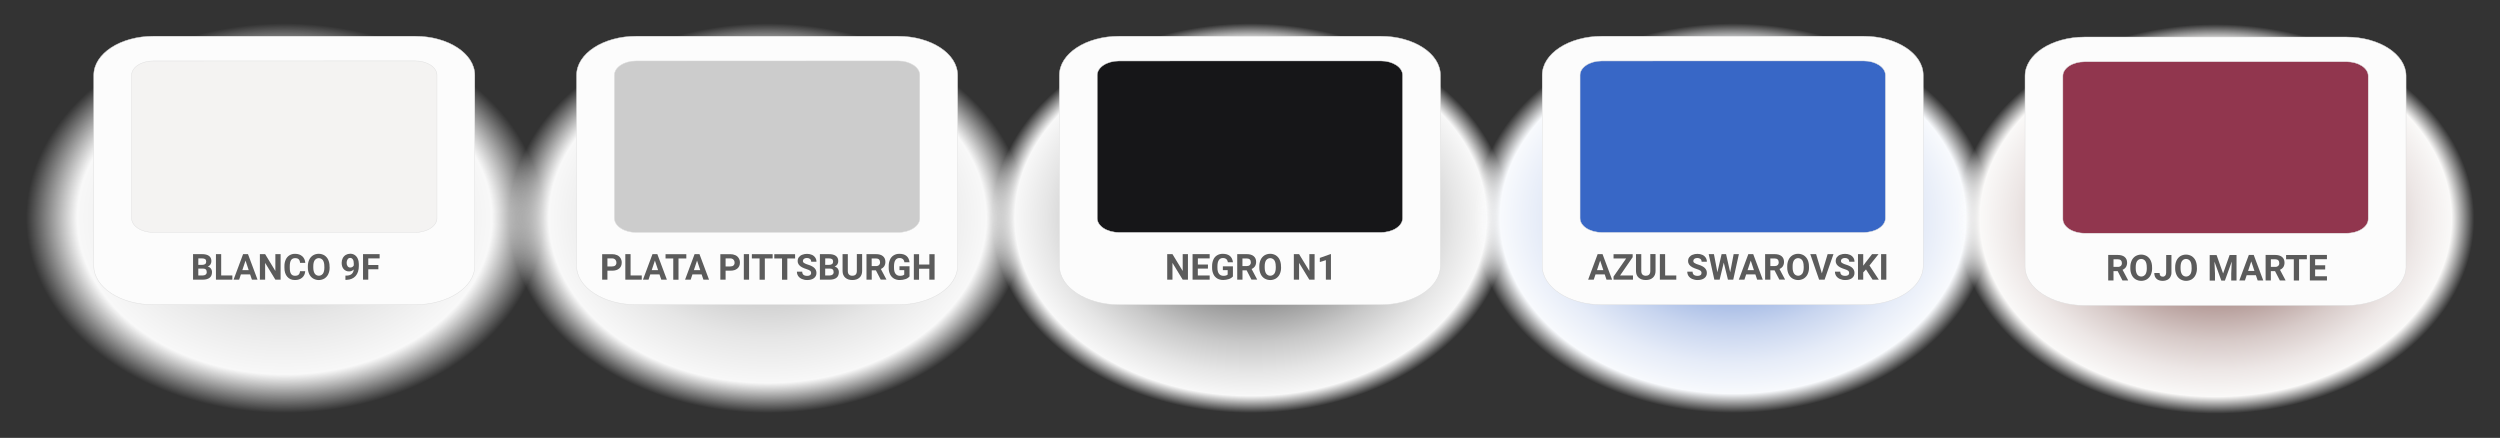
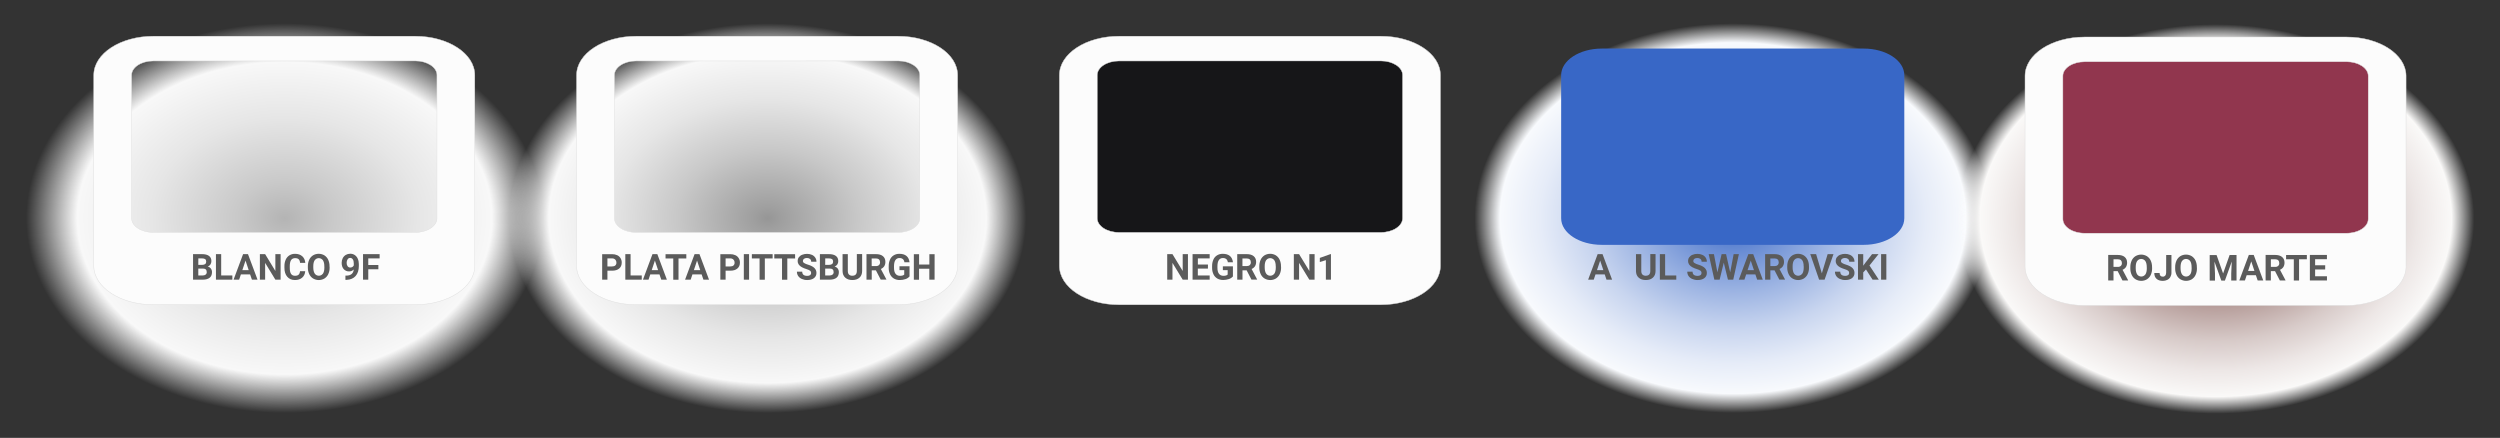
<svg xmlns="http://www.w3.org/2000/svg" version="1.1" id="Capa_1" x="0px" y="0px" viewBox="0 0 5569.9 975.6" style="enable-background:new 0 0 5569.9 975.6;" xml:space="preserve">
  <rect x="0" y="0" width="5569.9" height="975.6" fill="#333333" stroke="none" />
  <style type="text/css">
	.st0{fill:url(#SVGID_1_);}
	.st1{fill:#F4F3F2;}
	.st2{fill:#FCFCFC;stroke:#DDDDDD;stroke-miterlimit:10;}
	.st3{fill:#5B5B5B;}
	.st4{fill:url(#SVGID_2_);}
	.st5{fill:#CCCCCC;}
	.st6{fill:url(#SVGID_3_);}
	.st7{fill:#161618;}
	.st8{fill:url(#SVGID_4_);}
	.st9{fill:#3867C6;}
	.st10{fill:url(#SVGID_5_);}
	.st11{fill:#91364E;}
</style>
  <title>colores poer com</title>
  <g>
    <g id="Layer_1">
      <radialGradient id="SVGID_1_" cx="1860.138" cy="5.818" r="422.052" gradientTransform="matrix(1.5 0 0 1.13 -2155.976 479.428)" gradientUnits="userSpaceOnUse">
        <stop offset="0" style="stop-color:#B4B4B4" />
        <stop offset="0.17" style="stop-color:#C9C9C9" />
        <stop offset="0.47" style="stop-color:#E6E6E6" />
        <stop offset="0.73" style="stop-color:#F8F8F8" />
        <stop offset="0.91" style="stop-color:#FFFFFF;stop-opacity:0" />
      </radialGradient>
      <ellipse class="st0" cx="633.3" cy="486" rx="632.8" ry="476.8" />
-       <path class="st1" d="M341.6,545.5c-49.9,0-90.5-26.5-90.5-59.2V167.4c0-32.6,40.6-59.2,90.5-59.2h583.5    c49.9,0,90.5,26.5,90.5,59.2v318.9c0,32.6-40.6,59.2-90.5,59.2H341.6z" />
      <path class="st2" d="M925.1,135.7c26.7,0,48.4,14.2,48.4,31.6v318.9c0,17.4-21.7,31.6-48.4,31.6H341.6    c-26.7,0-48.4-14.2-48.4-31.6V167.4c0-17.4,21.7-31.6,48.4-31.6L925.1,135.7 M925.1,80.7H341.6c-73.3,0-132.7,38.8-132.7,86.7    v424.8c0,47.9,59.4,86.7,132.7,86.7h583.5c73.3,0,132.7-38.8,132.7-86.7V167.4C1057.8,119.5,998.4,80.7,925.1,80.7L925.1,80.7z" />
      <path class="st3" d="M430.1,623.1v-56.9H450c6.9,0,12.1,1.3,15.7,4s5.3,6.5,5.3,11.6c0,2.6-0.7,5.2-2.1,7.4    c-1.5,2.1-3.6,3.8-6,4.7c2.7,0.6,5.2,2.2,6.9,4.4c1.7,2.4,2.6,5.2,2.5,8.1c0,5.5-1.7,9.6-5.2,12.4c-3.5,2.8-8.5,4.2-14.9,4.3    H430.1z M441.8,590.1h8.7c5.9-0.1,8.9-2.5,8.9-7.1c0-2.6-0.7-4.4-2.2-5.6c-1.5-1.1-3.9-1.7-7.1-1.7h-8.2L441.8,590.1L441.8,590.1z     M441.8,598.4v15.3h10c2.3,0.1,4.6-0.6,6.5-2c1.6-1.4,2.4-3.4,2.3-5.4c0-5.2-2.7-7.9-8.1-7.9L441.8,598.4z" />
      <path class="st3" d="M492.8,613.7h24.9v9.4h-36.6v-56.9h11.7L492.8,613.7L492.8,613.7z" />
      <path class="st3" d="M557.2,611.4h-20.5l-3.9,11.7h-12.4l21.2-56.9h10.9l21.3,56.9h-12.5L557.2,611.4z M539.9,601.9h14.2    l-7.1-21.3L539.9,601.9z" />
      <path class="st3" d="M625.2,623.1h-11.7l-22.8-37.4v37.4H579v-56.9h11.7l22.8,37.5v-37.5h11.7V623.1z" />
      <path class="st3" d="M680,604.2c-0.4,6.1-2.7,10.9-6.8,14.4s-9.4,5.3-16.1,5.3c-7.3,0-13-2.5-17.2-7.4s-6.3-11.6-6.2-20.2v-3.5    c-0.1-5,0.9-9.9,2.9-14.4c1.7-3.9,4.6-7.3,8.3-9.6c3.8-2.3,8.1-3.4,12.5-3.3c6.6,0,11.8,1.8,15.9,5.3c4,3.5,6.3,8.4,6.9,14.8    h-11.7c-0.3-3.7-1.3-6.3-3.1-8c-1.7-1.7-4.4-2.5-8-2.5c-3.9,0-6.8,1.4-8.8,4.2c-1.9,2.8-2.9,7.1-3,13v4.3c0,6.2,0.9,10.6,2.8,13.5    s4.8,4.3,8.8,4.3c3.6,0,6.3-0.8,8.1-2.5s2.8-4.2,3.1-7.7L680,604.2z" />
      <path class="st3" d="M734.4,596c0.1,5.1-0.9,10.1-3,14.7c-1.8,4-4.8,7.4-8.5,9.8c-7.8,4.6-17.5,4.6-25.3,0    c-3.8-2.3-6.7-5.7-8.6-9.7c-2.1-4.5-3.2-9.5-3.1-14.5v-2.8c-0.1-5.1,0.9-10.1,3-14.8c1.8-4,4.8-7.4,8.5-9.8    c7.8-4.6,17.5-4.6,25.3,0c3.7,2.4,6.7,5.8,8.5,9.8c2.1,4.6,3.1,9.7,3,14.7L734.4,596z M722.6,593.4c0-6-1.1-10.5-3.2-13.6    c-3.7-5-10.7-6.2-15.8-2.5c-0.9,0.7-1.8,1.5-2.4,2.4c-2.1,3.1-3.2,7.5-3.2,13.5v2.8c0,5.8,1.1,10.3,3.2,13.5    c3.5,5.1,10.5,6.3,15.6,2.8c1-0.7,1.9-1.6,2.7-2.6c2.1-3.1,3.2-7.6,3.2-13.5L722.6,593.4z" />
      <path class="st3" d="M788.1,600.4c-2.7,2.8-6.4,4.4-10.3,4.3c-4.6,0.2-9-1.7-12.1-5.2c-3-3.5-4.5-8.1-4.5-14    c0-3.6,0.8-7.1,2.4-10.3c1.5-3,3.9-5.5,6.8-7.3c3-1.7,6.4-2.6,9.8-2.6c3.5-0.1,7,0.9,10,2.8c3,2,5.4,4.8,6.8,8.1    c1.7,3.8,2.5,7.9,2.5,12.1v4.2c0,9.5-2.4,16.9-7.1,22.3c-4.7,5.4-11.4,8.3-20,8.7h-2.8v-9.4h2.5    C782,613.8,787.3,609.2,788.1,600.4z M780.5,596.1c1.7,0,3.3-0.5,4.7-1.4c1.3-0.9,2.3-2,3-3.4v-4.6c0-3.8-0.7-6.8-2.2-8.9    c-1.3-2-3.5-3.2-5.9-3.2c-2.3,0-4.4,1.2-5.6,3.1c-1.5,2.3-2.3,5-2.2,7.8c-0.1,2.7,0.6,5.4,2.1,7.6    C775.9,595.1,778.1,596.2,780.5,596.1L780.5,596.1z" />
      <path class="st3" d="M843,599.9h-22.5v23.2h-11.7v-56.9h37v9.5h-25.3v14.7H843V599.9z" />
      <radialGradient id="SVGID_2_" cx="2577.51" cy="5.818" r="422.052" gradientTransform="matrix(1.5 0 0 1.13 -2155.976 479.428)" gradientUnits="userSpaceOnUse">
        <stop offset="0" style="stop-color:#969696" />
        <stop offset="5.000000e-02" style="stop-color:#9F9F9F" />
        <stop offset="0.32" style="stop-color:#C8C8C8" />
        <stop offset="0.56" style="stop-color:#E6E6E6" />
        <stop offset="0.77" style="stop-color:#F8F8F8" />
        <stop offset="0.91" style="stop-color:#FFFFFF;stop-opacity:0" />
      </radialGradient>
      <ellipse class="st4" cx="1709" cy="486" rx="632.8" ry="476.8" />
-       <path class="st5" d="M1417.3,545.5c-49.9,0-90.5-26.5-90.5-59.2V167.4c0-32.6,40.6-59.2,90.5-59.2h583.5    c49.9,0,90.5,26.5,90.5,59.2v318.9c0,32.6-40.6,59.2-90.5,59.2H1417.3z" />
      <path class="st2" d="M2000.8,135.7c26.7,0,48.4,14.2,48.4,31.6v318.9c0,17.4-21.7,31.6-48.4,31.6h-583.5    c-26.7,0-48.4-14.2-48.4-31.6V167.4c0-17.4,21.7-31.6,48.4-31.6L2000.8,135.7 M2000.8,80.7h-583.5c-73.3,0-132.7,38.8-132.7,86.7    v424.8c0,47.9,59.4,86.7,132.7,86.7h583.5c73.3,0,132.7-38.8,132.7-86.7V167.4C2133.5,119.5,2074.1,80.7,2000.8,80.7L2000.8,80.7z    " />
      <path class="st3" d="M1353.3,603.1v20h-11.7v-56.8h22.2c3.9-0.1,7.7,0.7,11.3,2.3c3.1,1.4,5.7,3.7,7.5,6.7s2.7,6.4,2.6,9.8    c0,5.6-1.9,10-5.7,13.2c-3.8,3.2-9.1,4.8-15.8,4.8H1353.3z M1353.3,593.6h10.5c3.1,0,5.5-0.7,7.1-2.2c1.7-1.6,2.6-3.9,2.4-6.2    c0.1-2.5-0.8-4.9-2.5-6.8c-1.8-1.8-4.3-2.7-6.8-2.7h-10.7V593.6z" />
      <path class="st3" d="M1404.9,613.7h24.9v9.4h-36.6v-56.9h11.7V613.7z" />
      <path class="st3" d="M1469.3,611.4h-20.5l-3.9,11.7h-12.4l21.2-56.9h10.8l21.3,56.9h-12.5L1469.3,611.4z M1452,601.9h14.2    l-7.1-21.3L1452,601.9z" />
      <path class="st3" d="M1529.1,575.8h-17.4v47.4H1500v-47.4h-17.2v-9.5h46.3L1529.1,575.8z" />
      <path class="st3" d="M1563.2,611.4h-20.5l-3.9,11.7h-12.5l21.2-56.9h10.9l21.3,56.9h-12.5L1563.2,611.4z M1545.9,601.9h14.2    l-7.1-21.3L1545.9,601.9z" />
      <path class="st3" d="M1616.6,603.1v20h-11.7v-56.8h22.2c3.9-0.1,7.7,0.7,11.3,2.3c3.1,1.4,5.7,3.7,7.5,6.7s2.7,6.4,2.6,9.8    c0,5.6-1.9,10-5.7,13.2c-3.8,3.2-9.1,4.8-15.8,4.8H1616.6z M1616.6,593.6h10.5c3.1,0,5.5-0.7,7.1-2.2c1.7-1.6,2.6-3.9,2.4-6.2    c0.1-2.5-0.8-4.9-2.5-6.8c-1.8-1.8-4.3-2.7-6.8-2.7h-10.7V593.6z" />
      <path class="st3" d="M1668.9,623.1h-11.7v-56.9h11.7V623.1z" />
      <path class="st3" d="M1721.4,575.8H1704v47.4h-11.7v-47.4h-17.2v-9.5h46.3L1721.4,575.8L1721.4,575.8z" />
      <path class="st3" d="M1771.5,575.8h-17.4v47.4h-11.8v-47.4h-17.2v-9.5h46.3L1771.5,575.8z" />
      <path class="st3" d="M1807.1,608.2c0.1-2-0.8-3.9-2.3-5.1c-1.6-1.2-4.4-2.4-8.4-3.7c-3.3-1-6.5-2.3-9.6-3.9    c-6.5-3.5-9.7-8.2-9.7-14.1c0-2.9,0.9-5.8,2.6-8.2c1.9-2.5,4.5-4.5,7.5-5.6c3.5-1.4,7.2-2.1,10.9-2c3.7-0.1,7.4,0.7,10.9,2.2    c3,1.3,5.6,3.5,7.4,6.2s2.7,5.9,2.6,9.1h-11.7c0.1-2.3-0.8-4.5-2.5-6.1c-2-1.5-4.4-2.3-6.9-2.2c-2.4-0.1-4.7,0.5-6.7,1.8    c-1.5,1.1-2.4,2.9-2.4,4.8c0,1.9,1.1,3.7,2.8,4.6c2.6,1.6,5.3,2.7,8.2,3.5c6.7,2,11.5,4.5,14.6,7.5c3,2.9,4.7,6.9,4.6,11.1    c0.2,4.5-1.9,8.9-5.6,11.6c-3.7,2.8-8.7,4.2-15,4.2c-4.1,0.1-8.2-0.8-11.9-2.4c-3.3-1.4-6.2-3.7-8.2-6.6c-1.9-2.9-2.9-6.2-2.8-9.7    h11.8c0,6.3,3.7,9.4,11.2,9.4c2.3,0.1,4.6-0.5,6.5-1.7C1806.3,611.9,1807.2,610.1,1807.1,608.2z" />
      <path class="st3" d="M1826.7,623.1v-56.9h19.9c6.9,0,12.1,1.3,15.7,4s5.3,6.5,5.3,11.6c0.1,2.6-0.7,5.2-2.1,7.4    c-1.5,2.1-3.6,3.8-6,4.7c2.7,0.6,5.2,2.2,6.9,4.4c1.7,2.4,2.6,5.2,2.5,8.1c0,5.5-1.7,9.6-5.2,12.4c-3.5,2.8-8.5,4.2-14.9,4.3    H1826.7z M1838.5,590.1h8.7c5.9-0.1,8.9-2.5,8.9-7.1c0-2.6-0.7-4.4-2.2-5.6c-1.5-1.1-3.9-1.7-7.1-1.7h-8.2L1838.5,590.1z     M1838.5,598.4v15.3h10c2.3,0.1,4.6-0.6,6.5-2c1.6-1.4,2.4-3.4,2.3-5.4c0-5.2-2.7-7.9-8.1-7.9L1838.5,598.4z" />
      <path class="st3" d="M1920.8,566.3v37.4c0,6.2-1.9,11.2-5.8,14.8s-9.2,5.4-16,5.4c-6.7,0-11.9-1.8-15.8-5.3s-5.9-8.3-6-14.5v-37.9    h11.7v37.5c0,3.7,0.9,6.4,2.7,8.1c2,1.8,4.7,2.7,7.4,2.5c6.6,0,9.9-3.5,10-10.4v-37.8h11.8V566.3z" />
      <path class="st3" d="M1951.5,602.3h-9.3v20.8h-11.7v-56.9h21.1c6.7,0,11.9,1.5,15.5,4.5s5.5,7.2,5.5,12.7c0.1,3.4-0.8,6.8-2.5,9.7    c-1.9,2.8-4.5,4.9-7.6,6.2l12.3,23.2v0.5h-12.6L1951.5,602.3z M1942.1,592.8h9.4c2.5,0.2,4.9-0.6,6.8-2.2c1.7-1.6,2.5-3.9,2.4-6.2    c0.1-2.3-0.7-4.6-2.3-6.3c-1.5-1.5-3.9-2.3-7-2.3h-9.4L1942.1,592.8z" />
      <path class="st3" d="M2026.4,615.9c-2.4,2.7-5.5,4.8-8.9,5.9c-4.1,1.4-8.4,2.1-12.8,2.1c-4.5,0.1-9-1-13-3.2    c-3.7-2.2-6.7-5.4-8.6-9.4c-2.1-4.5-3.2-9.4-3.1-14.4V593c-0.1-5.1,0.9-10.1,2.9-14.7c1.7-3.9,4.6-7.3,8.3-9.5    c3.8-2.3,8.2-3.4,12.7-3.3c6.8,0,12,1.6,15.8,4.8s6,7.9,6.7,14H2015c-0.5-3.3-1.7-5.6-3.5-7.1c-2.1-1.6-4.7-2.4-7.4-2.3    c-3.6-0.2-7.1,1.5-9.1,4.5c-2.1,3-3.1,7.4-3.2,13.4v3.6c0,6,1.1,10.5,3.4,13.5s5.6,4.6,10,4.6s7.5-0.9,9.4-2.8v-9.8H2004v-8.6    h22.4L2026.4,615.9L2026.4,615.9z" />
      <path class="st3" d="M2082.2,623.1h-11.7v-24.3h-22.9v24.4H2036v-56.9h11.7v23h22.9v-23h11.7L2082.2,623.1L2082.2,623.1z" />
      <radialGradient id="SVGID_3_" cx="3294.949" cy="5.818" r="422.052" gradientTransform="matrix(1.5 0 0 1.13 -2155.976 479.428)" gradientUnits="userSpaceOnUse">
        <stop offset="0" style="stop-color:#000000" />
        <stop offset="0.1" style="stop-color:#282828" />
        <stop offset="0.27" style="stop-color:#696969" />
        <stop offset="0.43" style="stop-color:#9E9E9E" />
        <stop offset="0.58" style="stop-color:#C8C8C8" />
        <stop offset="0.72" style="stop-color:#E6E6E6" />
        <stop offset="0.83" style="stop-color:#F8F8F8" />
        <stop offset="0.91" style="stop-color:#FFFFFF;stop-opacity:0" />
      </radialGradient>
-       <ellipse class="st6" cx="2784.8" cy="486" rx="632.8" ry="476.8" />
      <path class="st7" d="M2493,545.5c-49.9,0-90.5-26.5-90.5-59.2V167.4c0-32.6,40.6-59.2,90.5-59.2h583.5c49.9,0,90.5,26.5,90.5,59.2    v318.9c0,32.6-40.6,59.2-90.5,59.2H2493z" />
      <path class="st2" d="M3076.5,135.7c26.7,0,48.4,14.2,48.4,31.6v318.9c0,17.4-21.7,31.6-48.4,31.6H2493    c-26.7,0-48.4-14.2-48.4-31.6V167.4c0-17.4,21.7-31.6,48.4-31.6L3076.5,135.7 M3076.5,80.7H2493c-73.3,0-132.7,38.8-132.7,86.7    v424.8c0,47.9,59.4,86.7,132.7,86.7h583.5c73.3,0,132.7-38.8,132.7-86.7V167.4C3209.2,119.5,3149.8,80.7,3076.5,80.7z" />
      <path class="st3" d="M2646.7,623.1H2635l-22.8-37.4v37.4h-11.7v-56.9h11.7l22.8,37.5v-37.5h11.7V623.1z" />
      <path class="st3" d="M2691.2,598.5h-22.5v15.2h26.4v9.4H2657v-56.9h38.1v9.5h-26.3v13.6h22.5L2691.2,598.5z" />
      <path class="st3" d="M2746.9,615.9c-2.4,2.7-5.5,4.7-8.9,5.8c-4.1,1.4-8.5,2.1-12.8,2.1c-4.5,0.1-9-1-13-3.2    c-3.7-2.2-6.7-5.4-8.6-9.4c-2.1-4.5-3.2-9.4-3.1-14.4V593c-0.1-5.1,0.9-10.1,2.9-14.7c1.7-3.9,4.6-7.3,8.3-9.5    c3.8-2.3,8.2-3.4,12.7-3.3c6.8,0,12,1.6,15.8,4.8s6,7.9,6.8,14h-11.4c-0.5-3.3-1.7-5.6-3.5-7.1c-2.1-1.6-4.7-2.4-7.4-2.3    c-3.6-0.2-7.1,1.5-9.1,4.5c-2.1,3-3.1,7.4-3.2,13.4v3.6c0,6,1.1,10.5,3.4,13.5c2.3,3,5.6,4.6,10,4.6s7.5-0.9,9.4-2.8v-9.8h-10.7    v-8.6h22.4L2746.9,615.9z" />
      <path class="st3" d="M2777.5,602.3h-9.3v20.8h-11.7v-56.9h21.1c6.7,0,11.9,1.5,15.5,4.5s5.5,7.2,5.5,12.7c0.1,3.4-0.8,6.8-2.5,9.7    c-1.9,2.8-4.5,4.9-7.6,6.2l12.3,23.2v0.5h-12.6L2777.5,602.3z M2768.1,592.8h9.5c2.9,0,5.2-0.7,6.8-2.2c1.7-1.6,2.5-3.9,2.4-6.2    c0.1-2.3-0.7-4.6-2.3-6.3c-1.5-1.5-3.9-2.3-7-2.3h-9.4V592.8z" />
      <path class="st3" d="M2854.2,596c0.1,5.1-0.9,10.1-3,14.7c-1.8,4-4.8,7.4-8.5,9.8c-7.8,4.6-17.5,4.6-25.3,0    c-3.8-2.3-6.7-5.7-8.6-9.7c-2.1-4.5-3.2-9.5-3.1-14.5v-2.8c-0.1-5.1,0.9-10.1,3-14.8c1.8-4,4.8-7.4,8.5-9.8    c7.8-4.6,17.5-4.6,25.3,0c3.7,2.4,6.7,5.8,8.5,9.8c2.1,4.6,3.1,9.7,3,14.7L2854.2,596z M2842.3,593.4c0-6-1.1-10.5-3.2-13.6    c-3.7-5-10.7-6.2-15.8-2.5c-0.9,0.7-1.8,1.5-2.4,2.4c-2.1,3.1-3.2,7.5-3.2,13.5v2.8c0,5.8,1.1,10.3,3.2,13.5    c3.5,5.1,10.5,6.3,15.6,2.8c1-0.7,1.9-1.6,2.7-2.6c2.1-3.1,3.2-7.6,3.2-13.5v-2.8H2842.3z" />
      <path class="st3" d="M2928.8,623.1h-11.7l-22.8-37.4v37.4h-11.7v-56.9h11.7l22.9,37.5v-37.5h11.7L2928.8,623.1L2928.8,623.1z" />
      <path class="st3" d="M2965.3,623.1H2954v-43.5l-13.5,4.2v-9.2l23.6-8.4h1.2V623.1z" />
      <radialGradient id="SVGID_4_" cx="4011.349" cy="5.818" r="421.992" gradientTransform="matrix(1.5 0 0 1.13 -2155.976 479.428)" gradientUnits="userSpaceOnUse">
        <stop offset="0" style="stop-color:#3867C6" />
        <stop offset="0.16" style="stop-color:#6A8DD4" />
        <stop offset="0.35" style="stop-color:#9EB5E3" />
        <stop offset="0.52" style="stop-color:#C8D5EF" />
        <stop offset="0.68" style="stop-color:#E6ECF8" />
        <stop offset="0.82" style="stop-color:#F8FAFD" />
        <stop offset="0.91" style="stop-color:#FFFFFF;stop-opacity:0" />
      </radialGradient>
      <ellipse class="st8" cx="3860.5" cy="486" rx="632.8" ry="476.8" />
      <path class="st9" d="M3568.7,545.5c-49.9,0-90.5-26.5-90.5-59.2V167.4c0-32.6,40.6-59.2,90.5-59.2h583.5    c49.9,0,90.5,26.5,90.5,59.2v318.9c0,32.6-40.6,59.2-90.5,59.2H3568.7z" />
-       <path class="st2" d="M4152.2,135.7c26.7,0,48.4,14.2,48.4,31.6v318.9c0,17.4-21.7,31.6-48.4,31.6h-583.5    c-26.7,0-48.4-14.2-48.4-31.6V167.4c0-17.4,21.7-31.6,48.4-31.6L4152.2,135.7 M4152.2,80.7h-583.5c-73.3,0-132.7,38.8-132.7,86.7    v424.8c0,47.9,59.4,86.7,132.7,86.7h583.5c73.3,0,132.7-38.8,132.7-86.7V167.4C4284.9,119.5,4225.5,80.7,4152.2,80.7z" />
      <path class="st3" d="M3575.3,611.4h-20.6l-3.9,11.7h-12.5l21.2-56.9h10.9l21.3,56.9h-12.5L3575.3,611.4z M3558,601.9h14.2    l-7.1-21.3L3558,601.9z" />
-       <path class="st3" d="M3609.5,613.7h28.7v9.4h-43.3v-6.9l28.1-40.4h-28.1v-9.5h42.6v6.7L3609.5,613.7z" />
      <path class="st3" d="M3688.5,566.3v37.4c0,6.2-1.9,11.2-5.8,14.8s-9.2,5.4-16,5.4c-6.7,0-11.9-1.8-15.8-5.3    c-3.9-3.5-5.9-8.3-6-14.5v-37.9h11.8v37.5c0,3.7,0.9,6.4,2.7,8.1c2,1.8,4.7,2.7,7.4,2.5c6.6,0,9.9-3.5,10-10.4v-37.8h11.7V566.3z" />
      <path class="st3" d="M3709.9,613.7h24.8v9.4h-36.6v-56.9h11.7L3709.9,613.7z" />
      <path class="st3" d="M3790.9,608.2c0.1-2-0.8-3.9-2.3-5.1c-1.6-1.2-4.4-2.4-8.4-3.7c-3.3-1-6.5-2.3-9.6-3.9    c-6.5-3.5-9.7-8.2-9.7-14.1c0-2.9,0.9-5.8,2.6-8.2c1.9-2.5,4.5-4.5,7.5-5.6c3.5-1.4,7.2-2.1,10.9-2c3.7-0.1,7.4,0.7,10.9,2.2    c3,1.3,5.6,3.5,7.4,6.2c1.8,2.7,2.7,5.9,2.6,9.1h-11.7c0.1-2.3-0.8-4.5-2.5-6.1c-2-1.5-4.4-2.3-6.9-2.2c-2.4-0.1-4.7,0.5-6.7,1.8    c-1.5,1.1-2.4,2.9-2.4,4.8c0,1.9,1.1,3.7,2.8,4.6c2.6,1.6,5.3,2.7,8.2,3.5c6.7,2,11.5,4.5,14.6,7.5c3,2.9,4.7,6.9,4.6,11.1    c0.2,4.5-1.9,8.9-5.6,11.6c-3.7,2.8-8.7,4.2-15,4.2c-4.1,0.1-8.2-0.8-12-2.4c-3.3-1.4-6.2-3.7-8.2-6.6c-1.9-2.9-2.9-6.2-2.8-9.7    h11.8c0,6.3,3.7,9.4,11.2,9.4c2.3,0.1,4.6-0.5,6.5-1.7C3790.1,611.9,3790.9,610.1,3790.9,608.2z" />
      <path class="st3" d="M3854.8,606.7l7.7-40.5h11.7l-12.6,56.9h-11.8l-9.3-38l-9.2,38h-11.8l-12.6-56.9h11.7l7.7,40.4l9.4-40.4h9.9    L3854.8,606.7z" />
      <path class="st3" d="M3910.9,611.4h-20.5l-3.9,11.7H3874l21.2-56.9h10.9l21.3,56.9h-12.5L3910.9,611.4z M3893.5,601.9h14.2    l-7.1-21.3L3893.5,601.9z" />
      <path class="st3" d="M3953.6,602.3h-9.3v20.8h-11.7v-56.9h21.1c6.7,0,11.9,1.5,15.5,4.5s5.5,7.2,5.5,12.7c0.1,3.4-0.8,6.8-2.5,9.7    c-1.9,2.8-4.5,4.9-7.6,6.2l12.3,23.2v0.5h-12.6L3953.6,602.3z M3944.3,592.8h9.4c3,0,5.2-0.7,6.8-2.2c1.7-1.6,2.5-3.9,2.4-6.2    c0.1-2.3-0.7-4.6-2.3-6.3c-1.5-1.5-3.9-2.3-7-2.3h-9.4L3944.3,592.8z" />
      <path class="st3" d="M4030.4,596c0.1,5.1-0.9,10.1-3,14.7c-1.8,4-4.8,7.4-8.5,9.8c-7.8,4.6-17.5,4.6-25.3,0    c-3.8-2.3-6.7-5.7-8.6-9.7c-2.1-4.5-3.2-9.5-3.1-14.5v-2.8c-0.1-5.1,0.9-10.1,3-14.8c1.8-4,4.8-7.4,8.5-9.8    c7.8-4.6,17.5-4.6,25.3,0c3.8,2.4,6.7,5.8,8.6,9.8c2.1,4.6,3.1,9.7,3,14.7L4030.4,596z M4018.5,593.4c0-6-1.1-10.5-3.2-13.6    c-3.7-5-10.7-6.2-15.8-2.5c-0.9,0.7-1.8,1.5-2.4,2.4c-2.1,3.1-3.2,7.5-3.2,13.5v2.8c0,5.8,1.1,10.3,3.2,13.5    c3.5,5.1,10.5,6.3,15.6,2.8c1-0.7,1.9-1.6,2.7-2.6c2.1-3.1,3.2-7.6,3.2-13.5v-2.8H4018.5z" />
      <path class="st3" d="M4059,609l12.9-42.8h13l-19.8,56.9h-12.2l-19.7-56.9h13L4059,609z" />
      <path class="st3" d="M4119.8,608.2c0.1-2-0.8-3.9-2.3-5.1c-1.6-1.2-4.4-2.4-8.4-3.7c-3.3-1-6.6-2.3-9.6-3.9    c-6.5-3.5-9.7-8.2-9.7-14.1c0-2.9,0.9-5.8,2.6-8.2c1.9-2.5,4.5-4.5,7.5-5.6c3.5-1.4,7.2-2.1,10.9-2c3.7-0.1,7.4,0.7,10.9,2.2    c3,1.3,5.6,3.5,7.4,6.2s2.7,5.9,2.6,9.1H4120c0.1-2.3-0.8-4.5-2.5-6.1c-2-1.5-4.4-2.3-6.9-2.2c-2.4-0.1-4.7,0.5-6.7,1.8    c-1.5,1.1-2.4,2.9-2.4,4.8c0,1.9,1.1,3.7,2.8,4.6c2.6,1.6,5.3,2.7,8.2,3.5c6.7,2,11.5,4.5,14.6,7.5c3,2.9,4.7,6.9,4.6,11.1    c0.2,4.5-1.9,8.9-5.6,11.6c-3.7,2.8-8.7,4.2-15,4.2c-4.1,0.1-8.2-0.8-11.9-2.4c-3.3-1.4-6.2-3.7-8.2-6.6c-1.9-2.9-2.9-6.2-2.8-9.7    h11.8c0,6.3,3.7,9.4,11.2,9.4c2.3,0.1,4.6-0.5,6.5-1.7C4119,611.9,4119.9,610.1,4119.8,608.2z" />
      <path class="st3" d="M4157.3,600.3l-6.1,6.6v16.2h-11.7v-56.9h11.7V592l5.2-7.1l14.5-18.7h14.4l-20.2,25.3l20.8,31.6H4172    L4157.3,600.3z" />
      <path class="st3" d="M4202.7,623.1H4191v-56.9h11.7V623.1z" />
      <radialGradient id="SVGID_5_" cx="4728.439" cy="7.411" r="421.986" gradientTransform="matrix(1.5 0 0 1.13 -2155.976 479.428)" gradientUnits="userSpaceOnUse">
        <stop offset="0" style="stop-color:#4D110A" />
        <stop offset="8.000000e-02" style="stop-color:#632E28" />
        <stop offset="0.25" style="stop-color:#926D69" />
        <stop offset="0.42" style="stop-color:#B9A19E" />
        <stop offset="0.57" style="stop-color:#D7CAC8" />
        <stop offset="0.71" style="stop-color:#EDE7E6" />
        <stop offset="0.83" style="stop-color:#FAF9F8" />
        <stop offset="0.91" style="stop-color:#FFFFFF;stop-opacity:0" />
      </radialGradient>
      <ellipse class="st10" cx="4936.2" cy="487.8" rx="632.8" ry="476.8" />
      <path class="st11" d="M4644.4,547.3c-49.9,0-90.5-26.5-90.5-59.2V169.2c0-32.6,40.6-59.2,90.5-59.2h583.5    c49.9,0,90.5,26.5,90.5,59.2v318.9c0,32.6-40.6,59.2-90.5,59.2H4644.4z" />
      <path class="st2" d="M5227.9,137.5c26.7,0,48.4,14.2,48.4,31.6V488c0,17.4-21.7,31.6-48.4,31.6h-583.5    c-26.7,0-48.4-14.2-48.4-31.6V169.2c0-17.4,21.7-31.6,48.4-31.6L5227.9,137.5 M5227.9,82.5h-583.5c-73.3,0-132.7,38.8-132.7,86.7    v424.7c0,47.9,59.4,86.7,132.7,86.7h583.5c73.3,0,132.7-38.8,132.7-86.7V169.1C5360.6,121.3,5301.2,82.4,5227.9,82.5L5227.9,82.5z    " />
      <path class="st3" d="M4718.1,604.1h-9.3v20.8H4697V568h21.1c6.7,0,11.9,1.5,15.5,4.5s5.5,7.2,5.5,12.7c0.1,3.4-0.8,6.8-2.5,9.7    c-1.9,2.8-4.5,4.9-7.6,6.2l12.3,23.2v0.5h-12.6L4718.1,604.1z M4708.8,594.6h9.5c2.5,0.2,4.9-0.6,6.8-2.2c1.7-1.6,2.5-3.9,2.4-6.2    c0.1-2.3-0.7-4.6-2.3-6.3c-1.5-1.5-3.9-2.3-7-2.3h-9.4V594.6z" />
      <path class="st3" d="M4794.8,597.8c0.1,5.1-0.9,10.1-3,14.7c-1.8,4-4.8,7.4-8.5,9.8c-7.8,4.6-17.5,4.6-25.3,0    c-3.8-2.3-6.7-5.7-8.6-9.7c-2.1-4.5-3.2-9.5-3.1-14.5v-2.8c-0.1-5.1,0.9-10.1,3-14.8c1.8-4,4.8-7.5,8.5-9.8    c7.8-4.6,17.5-4.6,25.3,0c3.8,2.4,6.7,5.8,8.6,9.8c2.1,4.6,3.1,9.7,3,14.7L4794.8,597.8z M4782.9,595.2c0-6-1.1-10.5-3.2-13.6    c-3.7-5-10.7-6.2-15.8-2.5c-0.9,0.7-1.8,1.5-2.4,2.4c-2.1,3.1-3.2,7.5-3.2,13.5v2.8c0,5.8,1.1,10.3,3.2,13.5    c3.5,5.1,10.5,6.3,15.6,2.8c1-0.7,1.9-1.6,2.7-2.6c2.1-3.1,3.2-7.6,3.2-13.5L4782.9,595.2z" />
      <path class="st3" d="M4826.2,568.1h11.7v39.4c0.1,3.4-0.8,6.7-2.4,9.6c-1.6,2.8-3.9,5-6.8,6.4c-3.1,1.5-6.4,2.3-9.9,2.3    c-6,0-10.7-1.5-14.1-4.6s-5-7.4-5-13h11.8c0,2.8,0.6,4.8,1.8,6.2c1.2,1.3,3,2,5.5,2c2,0.1,4-0.8,5.3-2.3s2-3.7,2-6.6L4826.2,568.1    z" />
      <path class="st3" d="M4894.7,597.8c0.1,5.1-0.9,10.1-3,14.7c-1.8,4-4.8,7.4-8.5,9.8c-7.8,4.6-17.5,4.6-25.3,0    c-3.8-2.3-6.7-5.7-8.6-9.7c-2.1-4.5-3.2-9.5-3.1-14.5v-2.8c-0.1-5.1,0.9-10.1,3-14.8c1.8-4,4.8-7.4,8.5-9.8    c7.8-4.6,17.5-4.6,25.3,0c3.7,2.4,6.7,5.8,8.5,9.8c2.1,4.6,3.1,9.7,3,14.7L4894.7,597.8z M4882.8,595.2c0-6-1.1-10.5-3.2-13.6    c-3.7-5-10.7-6.2-15.8-2.5c-0.9,0.7-1.8,1.5-2.4,2.4c-2.1,3.1-3.2,7.5-3.2,13.5v2.8c0,5.8,1.1,10.3,3.2,13.5    c3.5,5.1,10.5,6.3,15.6,2.8c1-0.7,1.9-1.6,2.7-2.6c2.1-3.1,3.2-7.6,3.2-13.5L4882.8,595.2z" />
      <path class="st3" d="M4938.4,568.1l14.6,41.2l14.5-41.2h15.4V625h-11.8v-15.5l1.2-26.8l-15.3,42.4h-8l-15.3-42.3l1.2,26.8v15.5    h-11.8v-56.9h15.3V568.1z" />
      <path class="st3" d="M5026,613.2h-20.5l-3.9,11.7h-12.5l21.2-56.9h10.9l21.3,56.9H5030L5026,613.2z M5008.6,603.7h14.2l-7.1-21.3    L5008.6,603.7z" />
      <path class="st3" d="M5068.7,604.1h-9.3v20.8h-11.7V568h21.1c6.7,0,11.9,1.5,15.5,4.5s5.5,7.2,5.5,12.7c0.1,3.4-0.8,6.8-2.5,9.7    c-1.9,2.8-4.5,4.9-7.6,6.2l12.3,23.2v0.5h-12.6L5068.7,604.1z M5059.4,594.6h9.5c2.5,0.2,4.9-0.6,6.8-2.2c1.7-1.6,2.6-3.9,2.4-6.2    c0.1-2.3-0.7-4.6-2.3-6.3c-1.5-1.5-3.9-2.3-7-2.3h-9.4V594.6z" />
      <path class="st3" d="M5139.6,577.6h-17.4V625h-11.7v-47.4h-17.2v-9.5h46.3L5139.6,577.6z" />
      <path class="st3" d="M5180.4,600.3H5158v15.2h26.4v9.4h-38.1V568h38v9.5H5158V591h22.5L5180.4,600.3z" />
    </g>
  </g>
</svg>